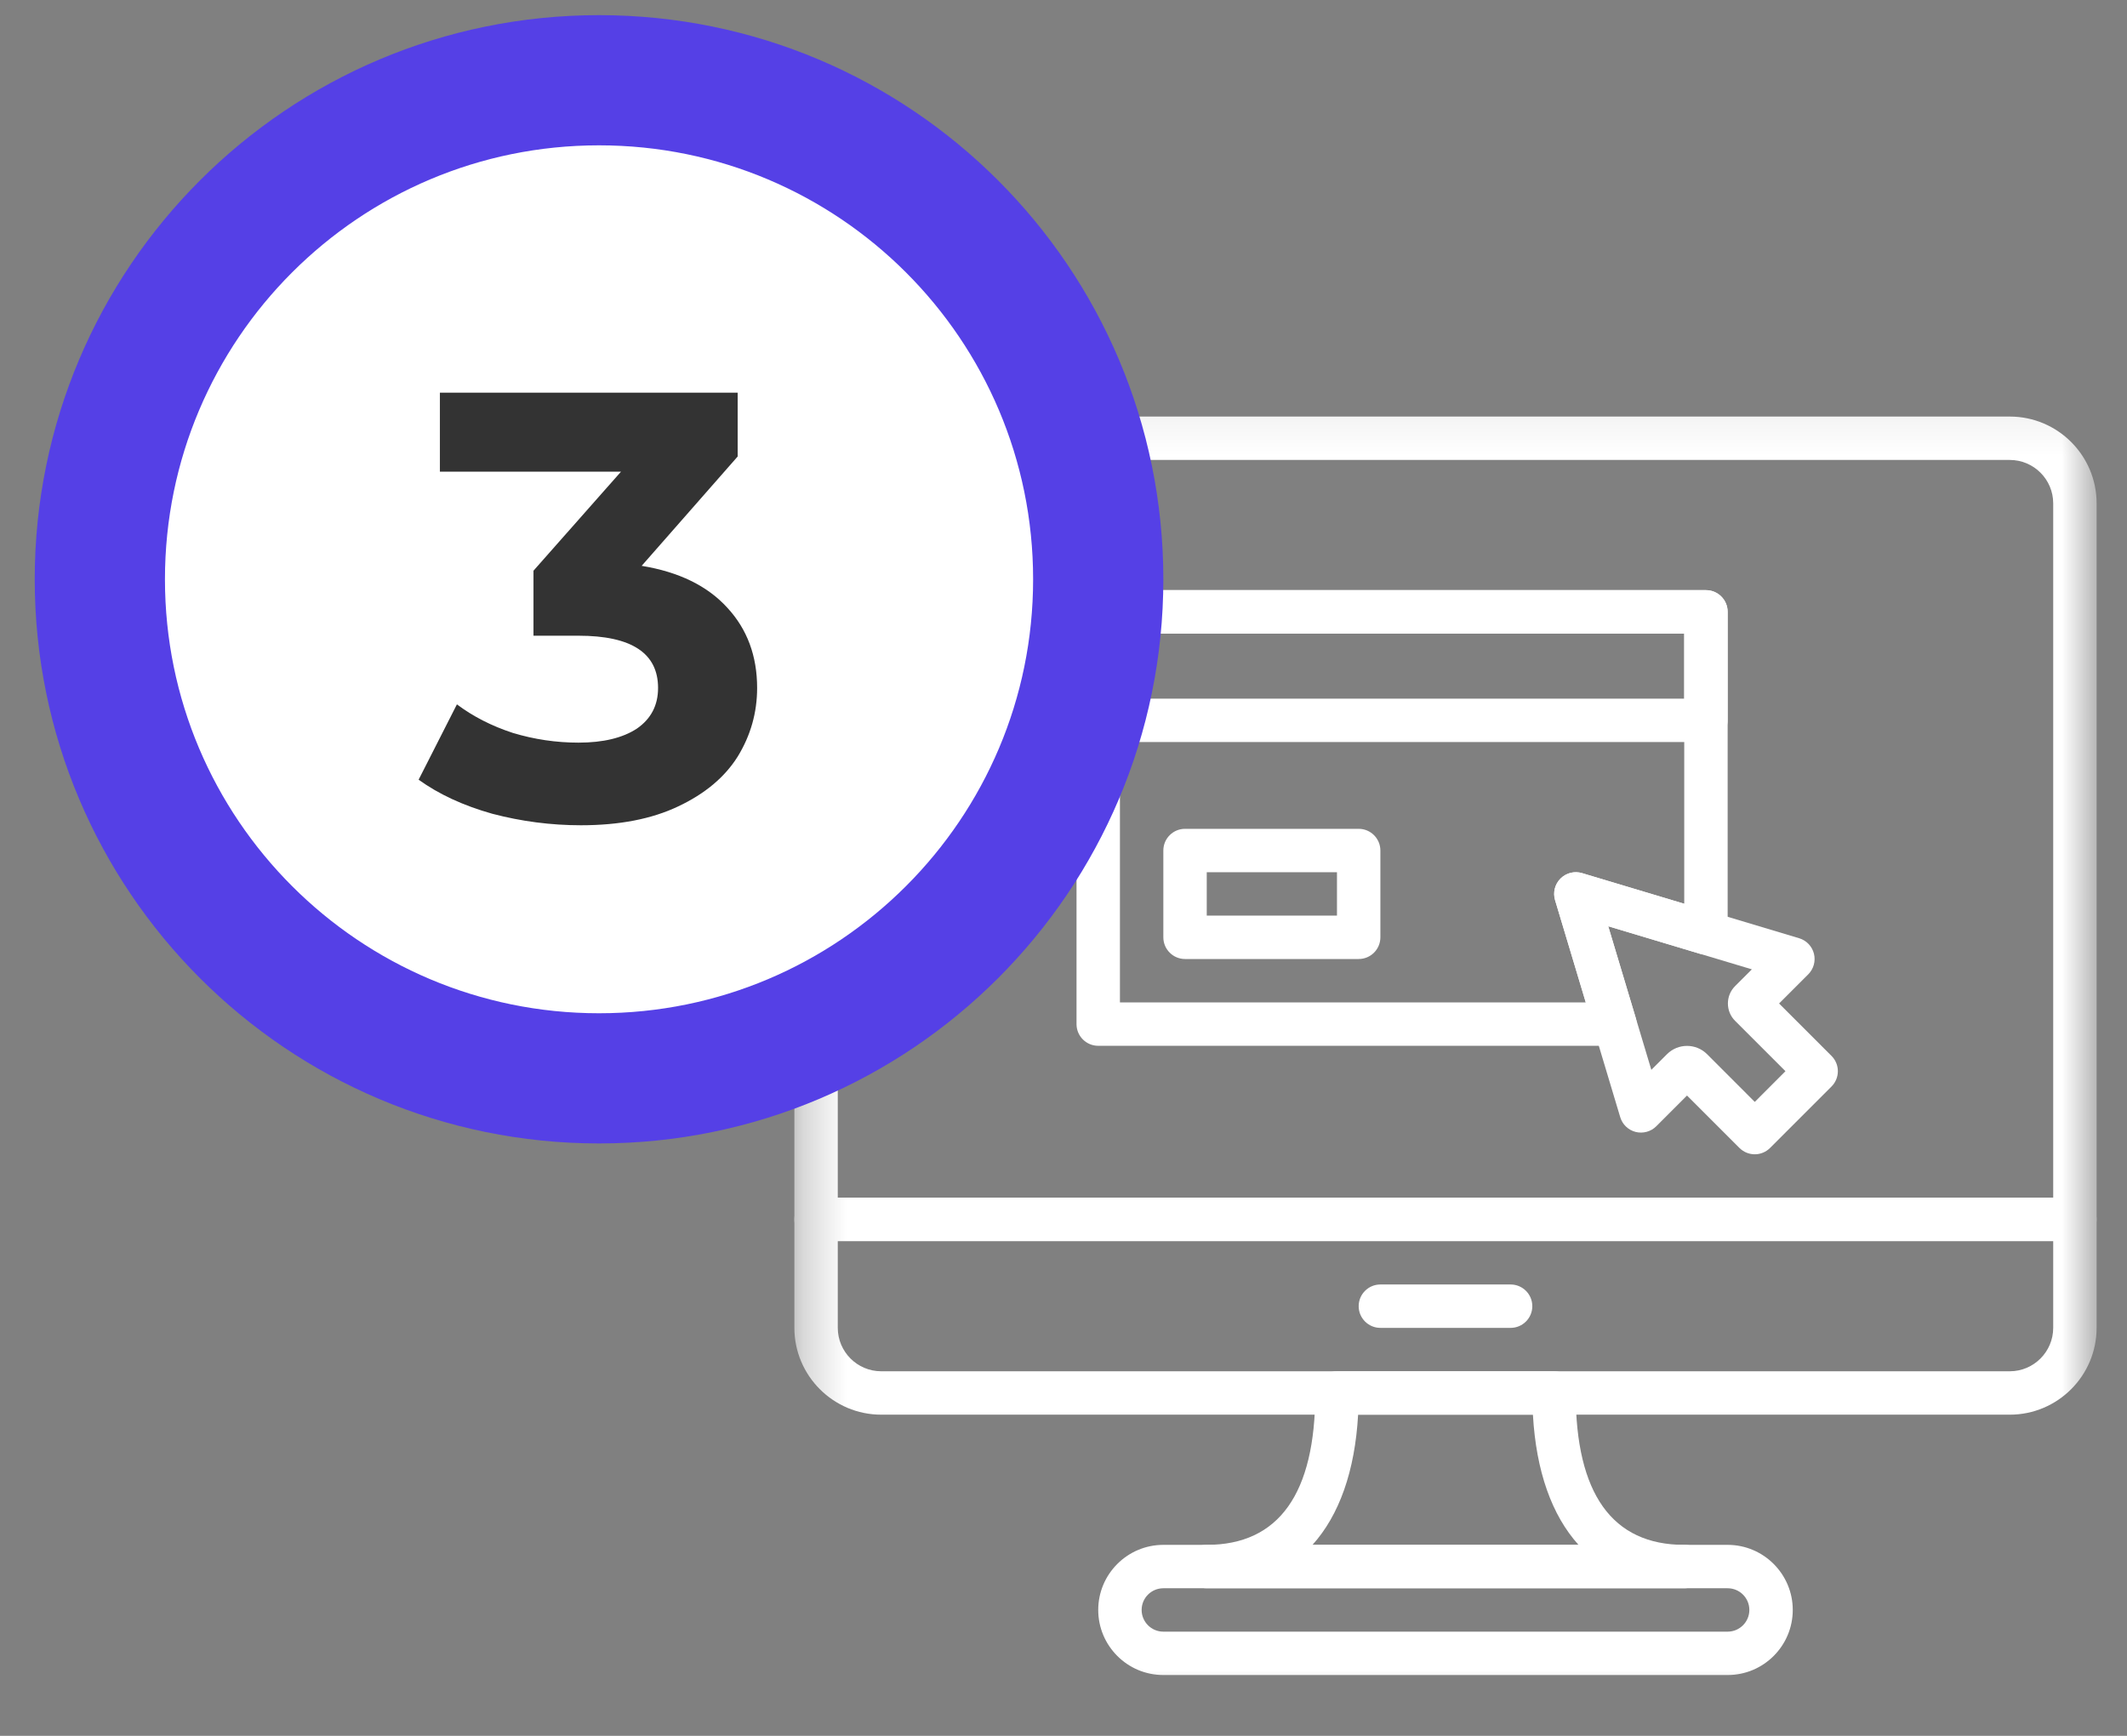
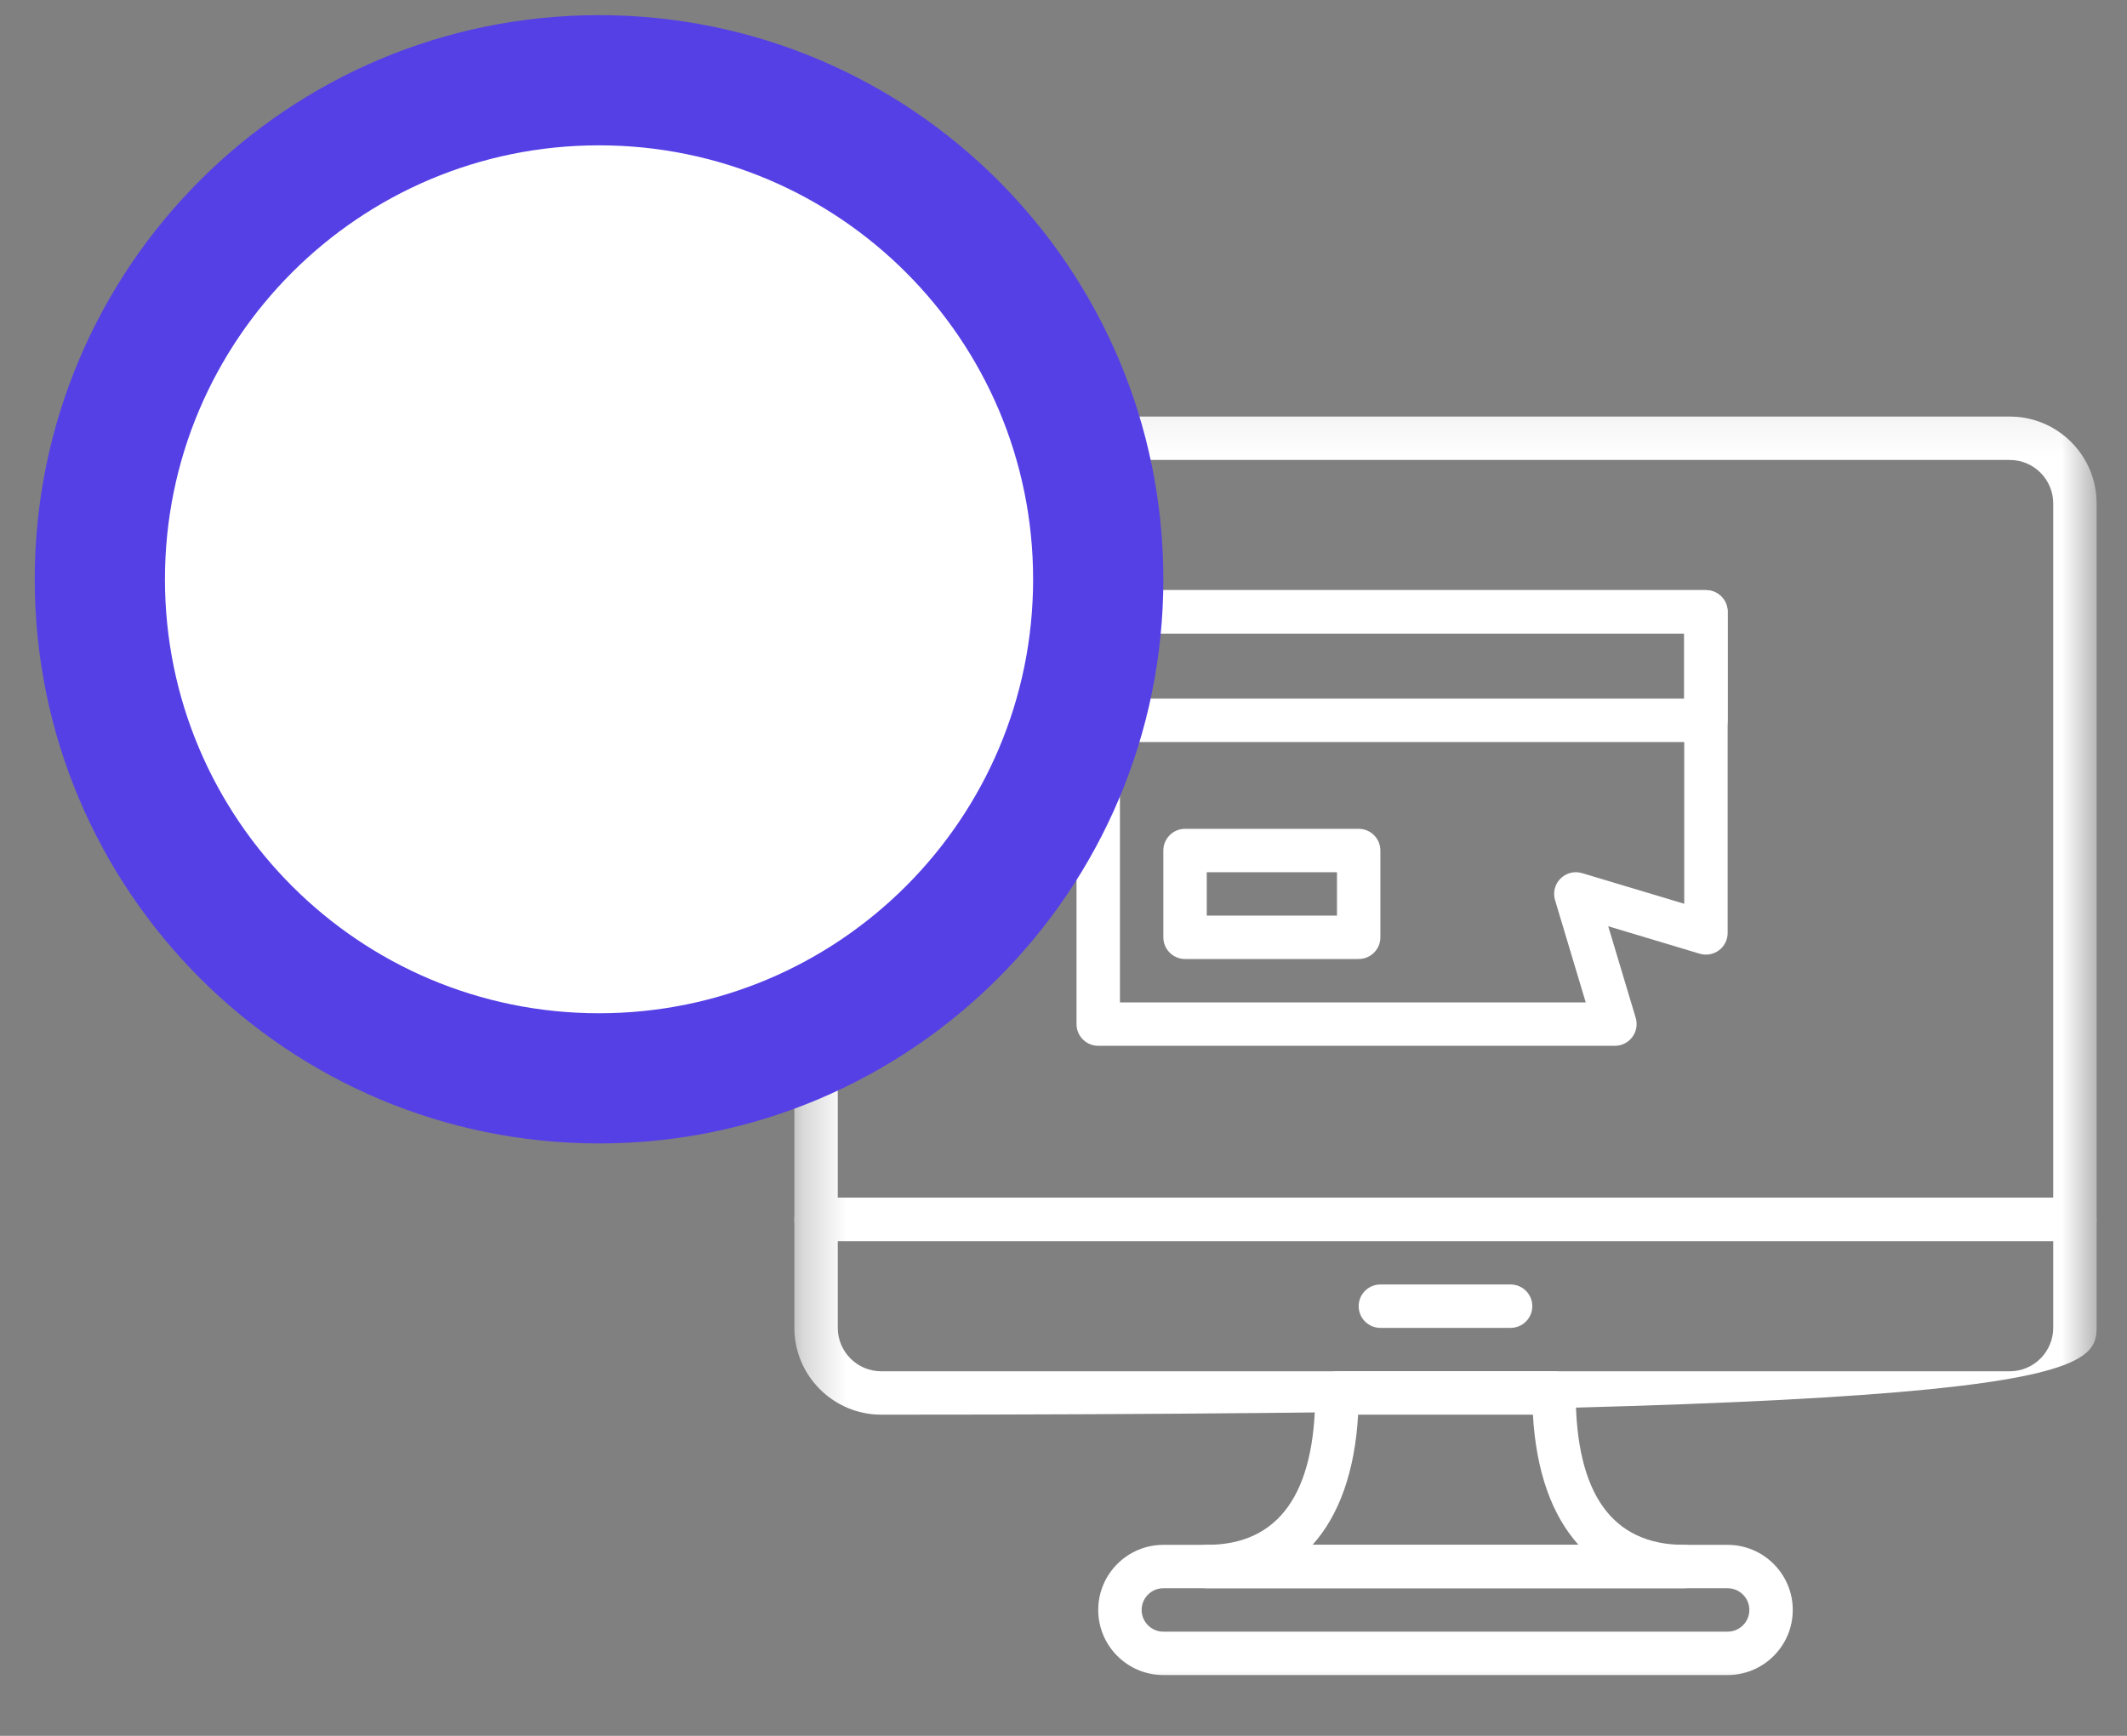
<svg xmlns="http://www.w3.org/2000/svg" width="49" height="40" viewBox="0 0 49 40" fill="none">
  <rect x="0" y="0" width="49" height="40" fill="#808080" stroke="none" />
  <mask id="mask0_3_196" style="mask-type:luminance" maskUnits="userSpaceOnUse" x="18" y="9" width="31" height="31">
    <path d="M48.3 9.099H18.3V39.099H48.3V9.099Z" fill="white" />
  </mask>
  <g mask="url(#mask0_3_196)">
    <path d="M46.3 9.599H20.301C19.198 9.599 18.3 10.496 18.3 11.599V28.099C18.3 28.375 18.524 28.599 18.8 28.599H47.8C48.076 28.599 48.3 28.375 48.3 28.099V11.599C48.3 10.496 47.403 9.599 46.3 9.599ZM47.3 27.599H19.3V11.599C19.3 11.047 19.749 10.599 20.301 10.599H46.3C46.851 10.599 47.3 11.047 47.3 11.599V27.599Z" fill="white" />
-     <path d="M47.8 27.599H18.8C18.524 27.599 18.3 27.823 18.3 28.099V30.598C18.3 31.701 19.198 32.599 20.301 32.599H46.3C47.403 32.599 48.3 31.701 48.3 30.598V28.099C48.3 27.823 48.076 27.599 47.8 27.599ZM47.3 30.598C47.3 31.15 46.851 31.599 46.3 31.599H20.301C19.749 31.599 19.3 31.15 19.3 30.598V28.599H47.3V30.598Z" fill="white" />
+     <path d="M47.8 27.599H18.8C18.524 27.599 18.3 27.823 18.3 28.099V30.598C18.3 31.701 19.198 32.599 20.301 32.599C47.403 32.599 48.3 31.701 48.3 30.598V28.099C48.3 27.823 48.076 27.599 47.8 27.599ZM47.3 30.598C47.3 31.15 46.851 31.599 46.3 31.599H20.301C19.749 31.599 19.3 31.15 19.3 30.598V28.599H47.3V30.598Z" fill="white" />
    <path d="M34.8 29.599H31.8C31.524 29.599 31.3 29.823 31.3 30.099C31.3 30.375 31.524 30.599 31.8 30.599H34.8C35.076 30.599 35.3 30.375 35.3 30.099C35.3 29.823 35.076 29.599 34.8 29.599Z" fill="white" />
    <path d="M39.8 35.599H26.8C25.973 35.599 25.3 36.272 25.3 37.099C25.3 37.926 25.973 38.599 26.8 38.599H39.8C40.627 38.599 41.3 37.926 41.3 37.099C41.3 36.272 40.627 35.599 39.8 35.599ZM39.8 37.599H26.8C26.524 37.599 26.3 37.374 26.3 37.099C26.3 36.823 26.524 36.599 26.8 36.599H39.8C40.076 36.599 40.3 36.823 40.3 37.099C40.3 37.374 40.076 37.599 39.8 37.599Z" fill="white" />
    <path d="M38.8 35.599C37.141 35.599 36.3 34.421 36.3 32.099C36.3 31.823 36.076 31.599 35.8 31.599H30.8C30.524 31.599 30.3 31.823 30.3 32.099C30.3 34.421 29.459 35.599 27.8 35.599C27.524 35.599 27.3 35.823 27.3 36.099C27.3 36.375 27.524 36.599 27.8 36.599H38.8C39.076 36.599 39.3 36.375 39.3 36.099C39.3 35.823 39.076 35.599 38.8 35.599ZM30.236 35.599C30.851 34.917 31.214 33.901 31.287 32.599H35.314C35.387 33.901 35.749 34.917 36.365 35.599H30.236Z" fill="white" />
-     <path d="M42.192 24.331L40.985 23.124L41.657 22.452C41.781 22.328 41.831 22.147 41.788 21.976C41.745 21.806 41.616 21.671 41.447 21.62L36.447 20.12C36.271 20.067 36.08 20.115 35.95 20.245C35.82 20.375 35.772 20.566 35.825 20.742L37.325 25.742C37.375 25.911 37.511 26.041 37.681 26.084C37.851 26.126 38.033 26.077 38.157 25.952L38.864 25.245L40.071 26.452C40.165 26.546 40.292 26.599 40.425 26.599C40.557 26.599 40.685 26.546 40.778 26.452L42.192 25.038C42.388 24.842 42.388 24.526 42.192 24.331ZM40.425 25.392L39.326 24.292C39.198 24.165 39.031 24.101 38.864 24.101C38.697 24.101 38.53 24.165 38.403 24.292L38.042 24.653L37.049 21.344L40.358 22.337L39.971 22.724C39.864 22.831 39.806 22.973 39.806 23.124C39.806 23.275 39.865 23.418 39.972 23.524L41.132 24.684L40.425 25.392Z" fill="white" />
    <path d="M39.3 13.599H25.3C25.024 13.599 24.8 13.823 24.8 14.099V16.599C24.8 16.875 25.024 17.099 25.3 17.099H39.3C39.576 17.099 39.8 16.875 39.8 16.599V14.099C39.8 13.823 39.576 13.599 39.3 13.599ZM38.8 16.099H25.8V14.599H38.8V16.099Z" fill="white" />
    <path d="M31.3 19.099H27.3C27.024 19.099 26.8 19.323 26.8 19.599V21.599C26.8 21.875 27.024 22.099 27.3 22.099H31.3C31.576 22.099 31.8 21.875 31.8 21.599V19.599C31.8 19.323 31.576 19.099 31.3 19.099ZM30.8 21.099H27.8V20.099H30.8V21.099Z" fill="white" />
    <path d="M39.3 13.599H25.3C25.024 13.599 24.8 13.823 24.8 14.099V23.599C24.8 23.875 25.024 24.099 25.3 24.099H37.203C37.362 24.099 37.51 24.024 37.604 23.897C37.699 23.77 37.728 23.606 37.682 23.454L37.049 21.344L39.157 21.977C39.308 22.022 39.472 21.993 39.599 21.899C39.726 21.805 39.8 21.656 39.8 21.498V14.099C39.8 13.823 39.576 13.599 39.3 13.599ZM38.8 20.826L36.447 20.12C36.27 20.067 36.08 20.115 35.95 20.245C35.819 20.376 35.771 20.566 35.824 20.743L36.531 23.099H25.8V14.599H38.8V20.826Z" fill="white" />
  </g>
  <path d="M13.8 24.849C20.151 24.849 25.3 19.7 25.3 13.349C25.3 6.997 20.151 1.849 13.8 1.849C7.449 1.849 2.3 6.997 2.3 13.349C2.3 19.7 7.449 24.849 13.8 24.849Z" fill="white" stroke="#5540E6" stroke-width="3" />
-   <path d="M14.782 13.039C15.64 13.179 16.298 13.501 16.756 14.005C17.213 14.499 17.442 15.115 17.442 15.853C17.442 16.422 17.292 16.949 16.994 17.435C16.695 17.911 16.238 18.293 15.622 18.583C15.015 18.872 14.268 19.017 13.382 19.017C12.691 19.017 12.01 18.928 11.338 18.751C10.675 18.564 10.11 18.303 9.644 17.967L10.526 16.231C10.899 16.511 11.328 16.73 11.814 16.889C12.308 17.038 12.812 17.113 13.326 17.113C13.895 17.113 14.343 17.005 14.67 16.791C14.996 16.567 15.16 16.254 15.16 15.853C15.16 15.05 14.548 14.649 13.326 14.649H12.29V13.151L14.306 10.869H10.134V9.049H16.994V10.519L14.782 13.039Z" fill="#333333" />
</svg>